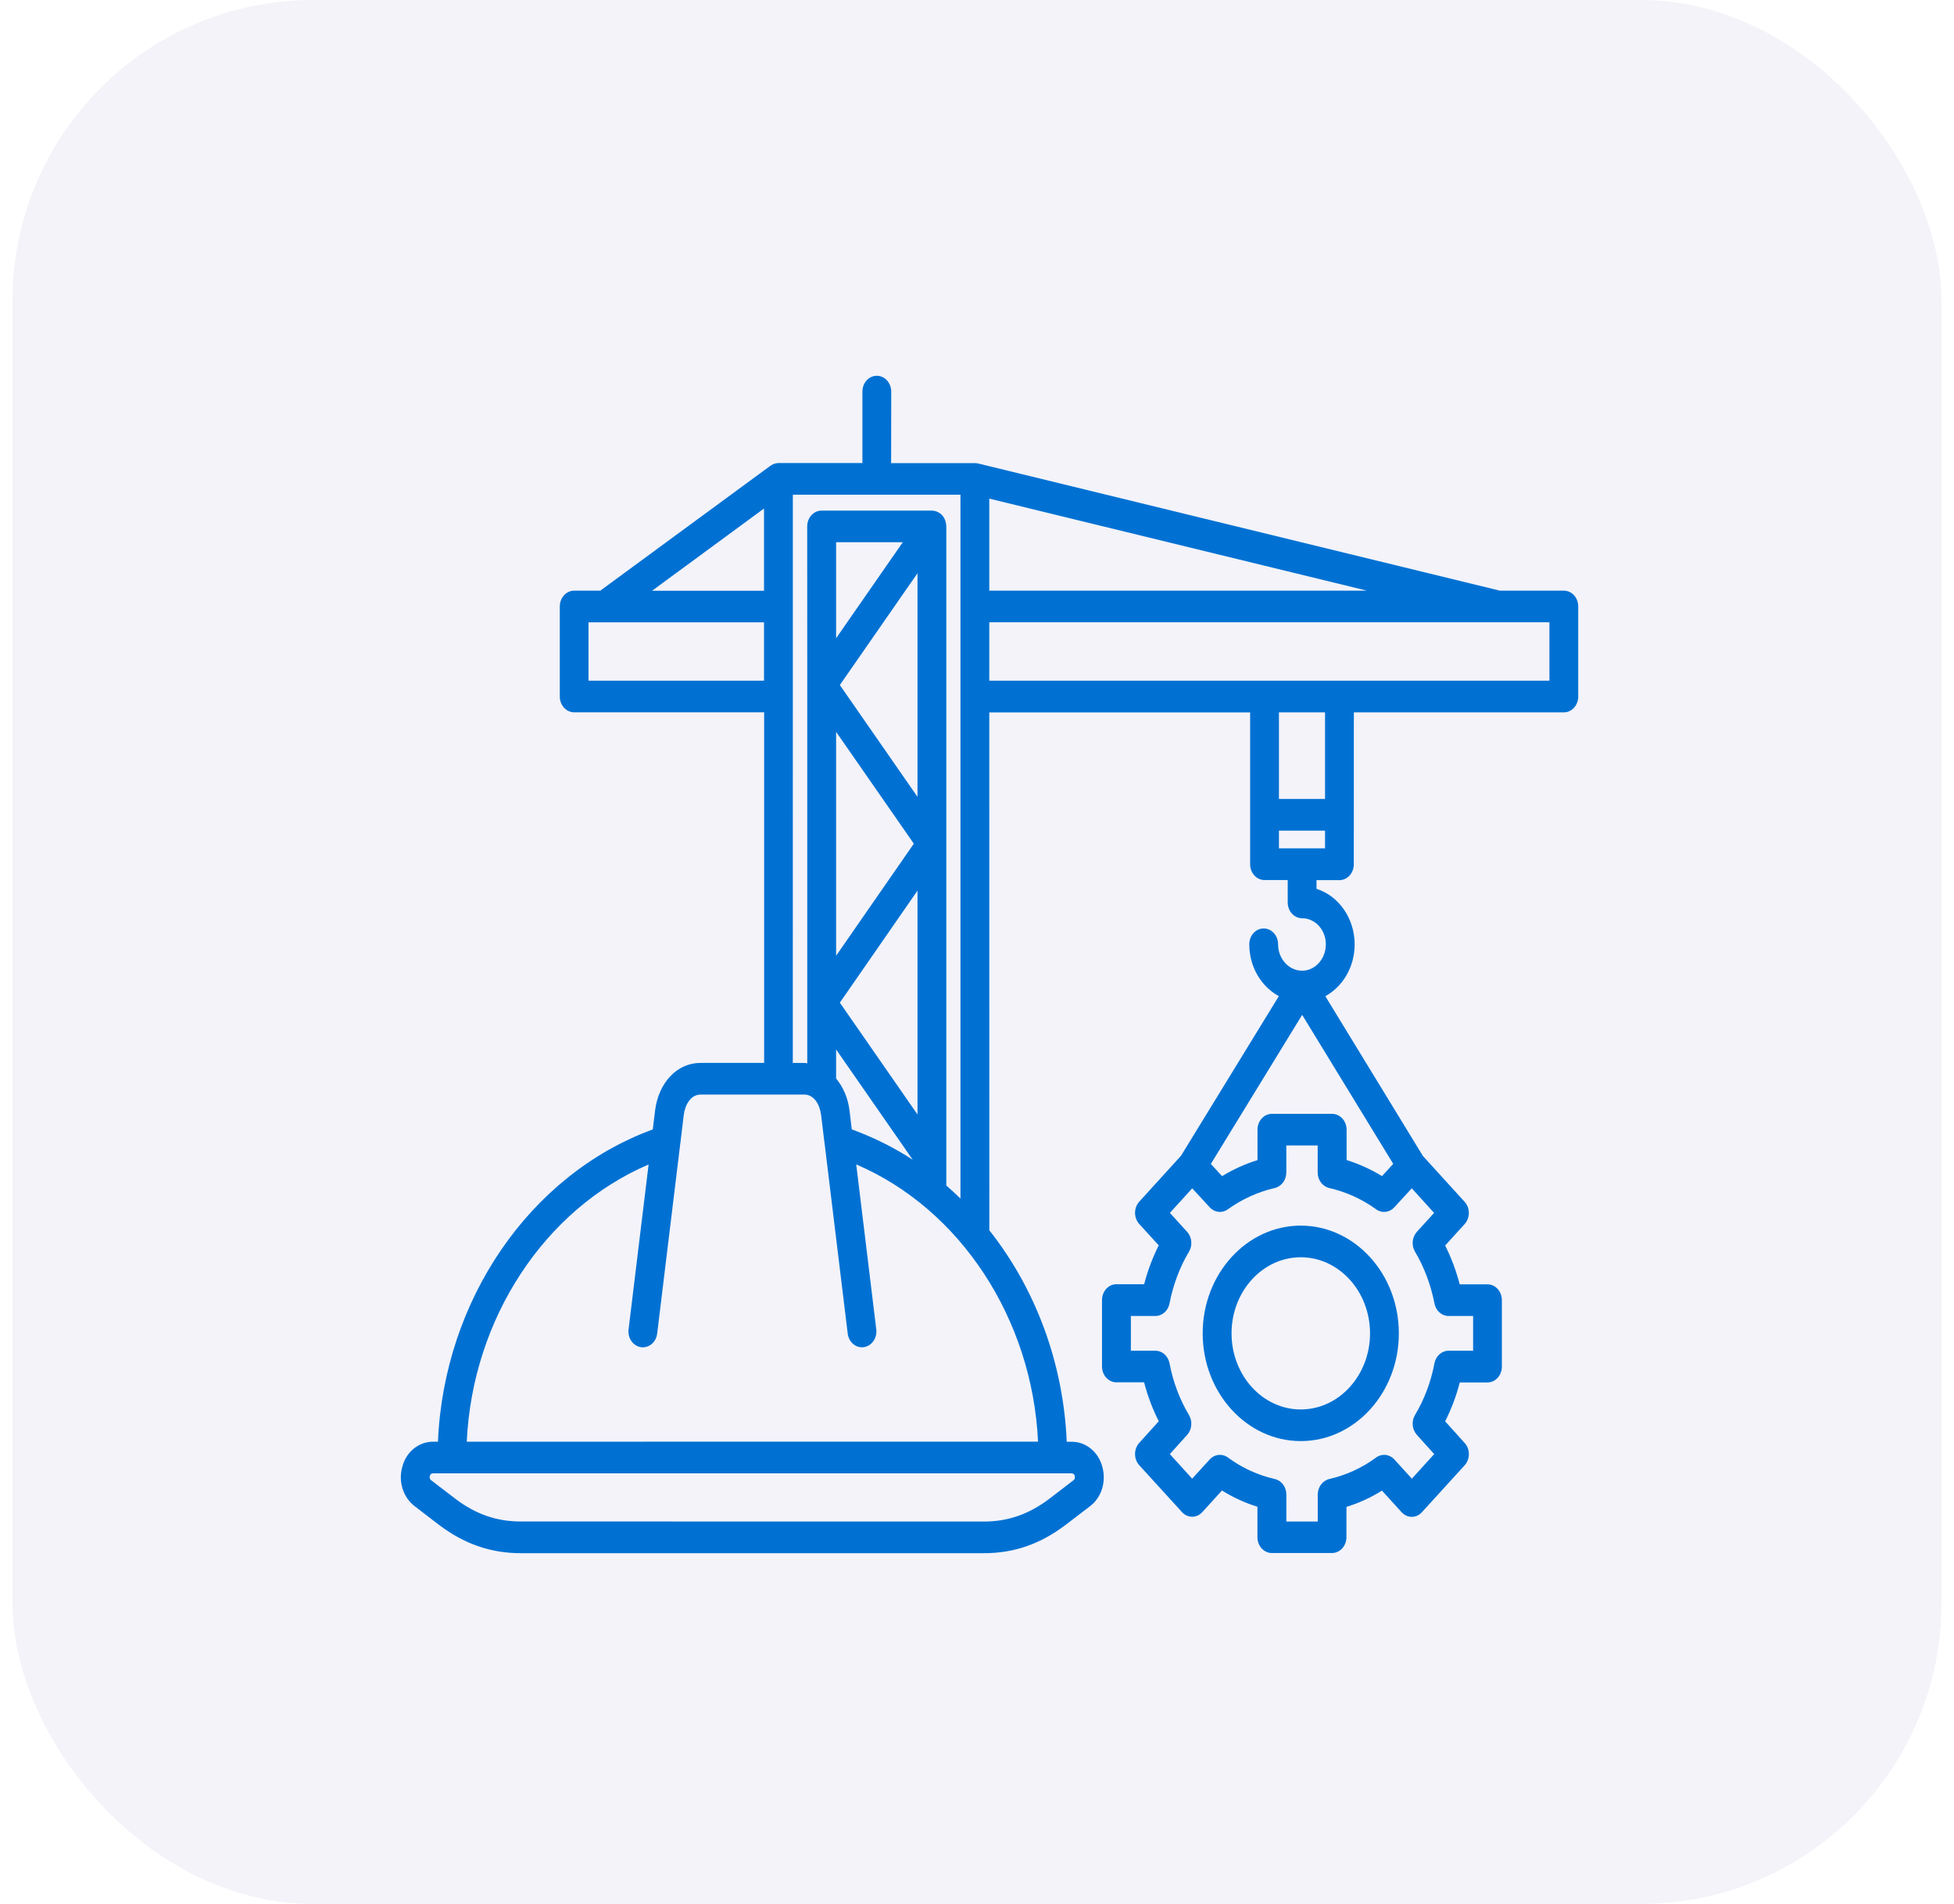
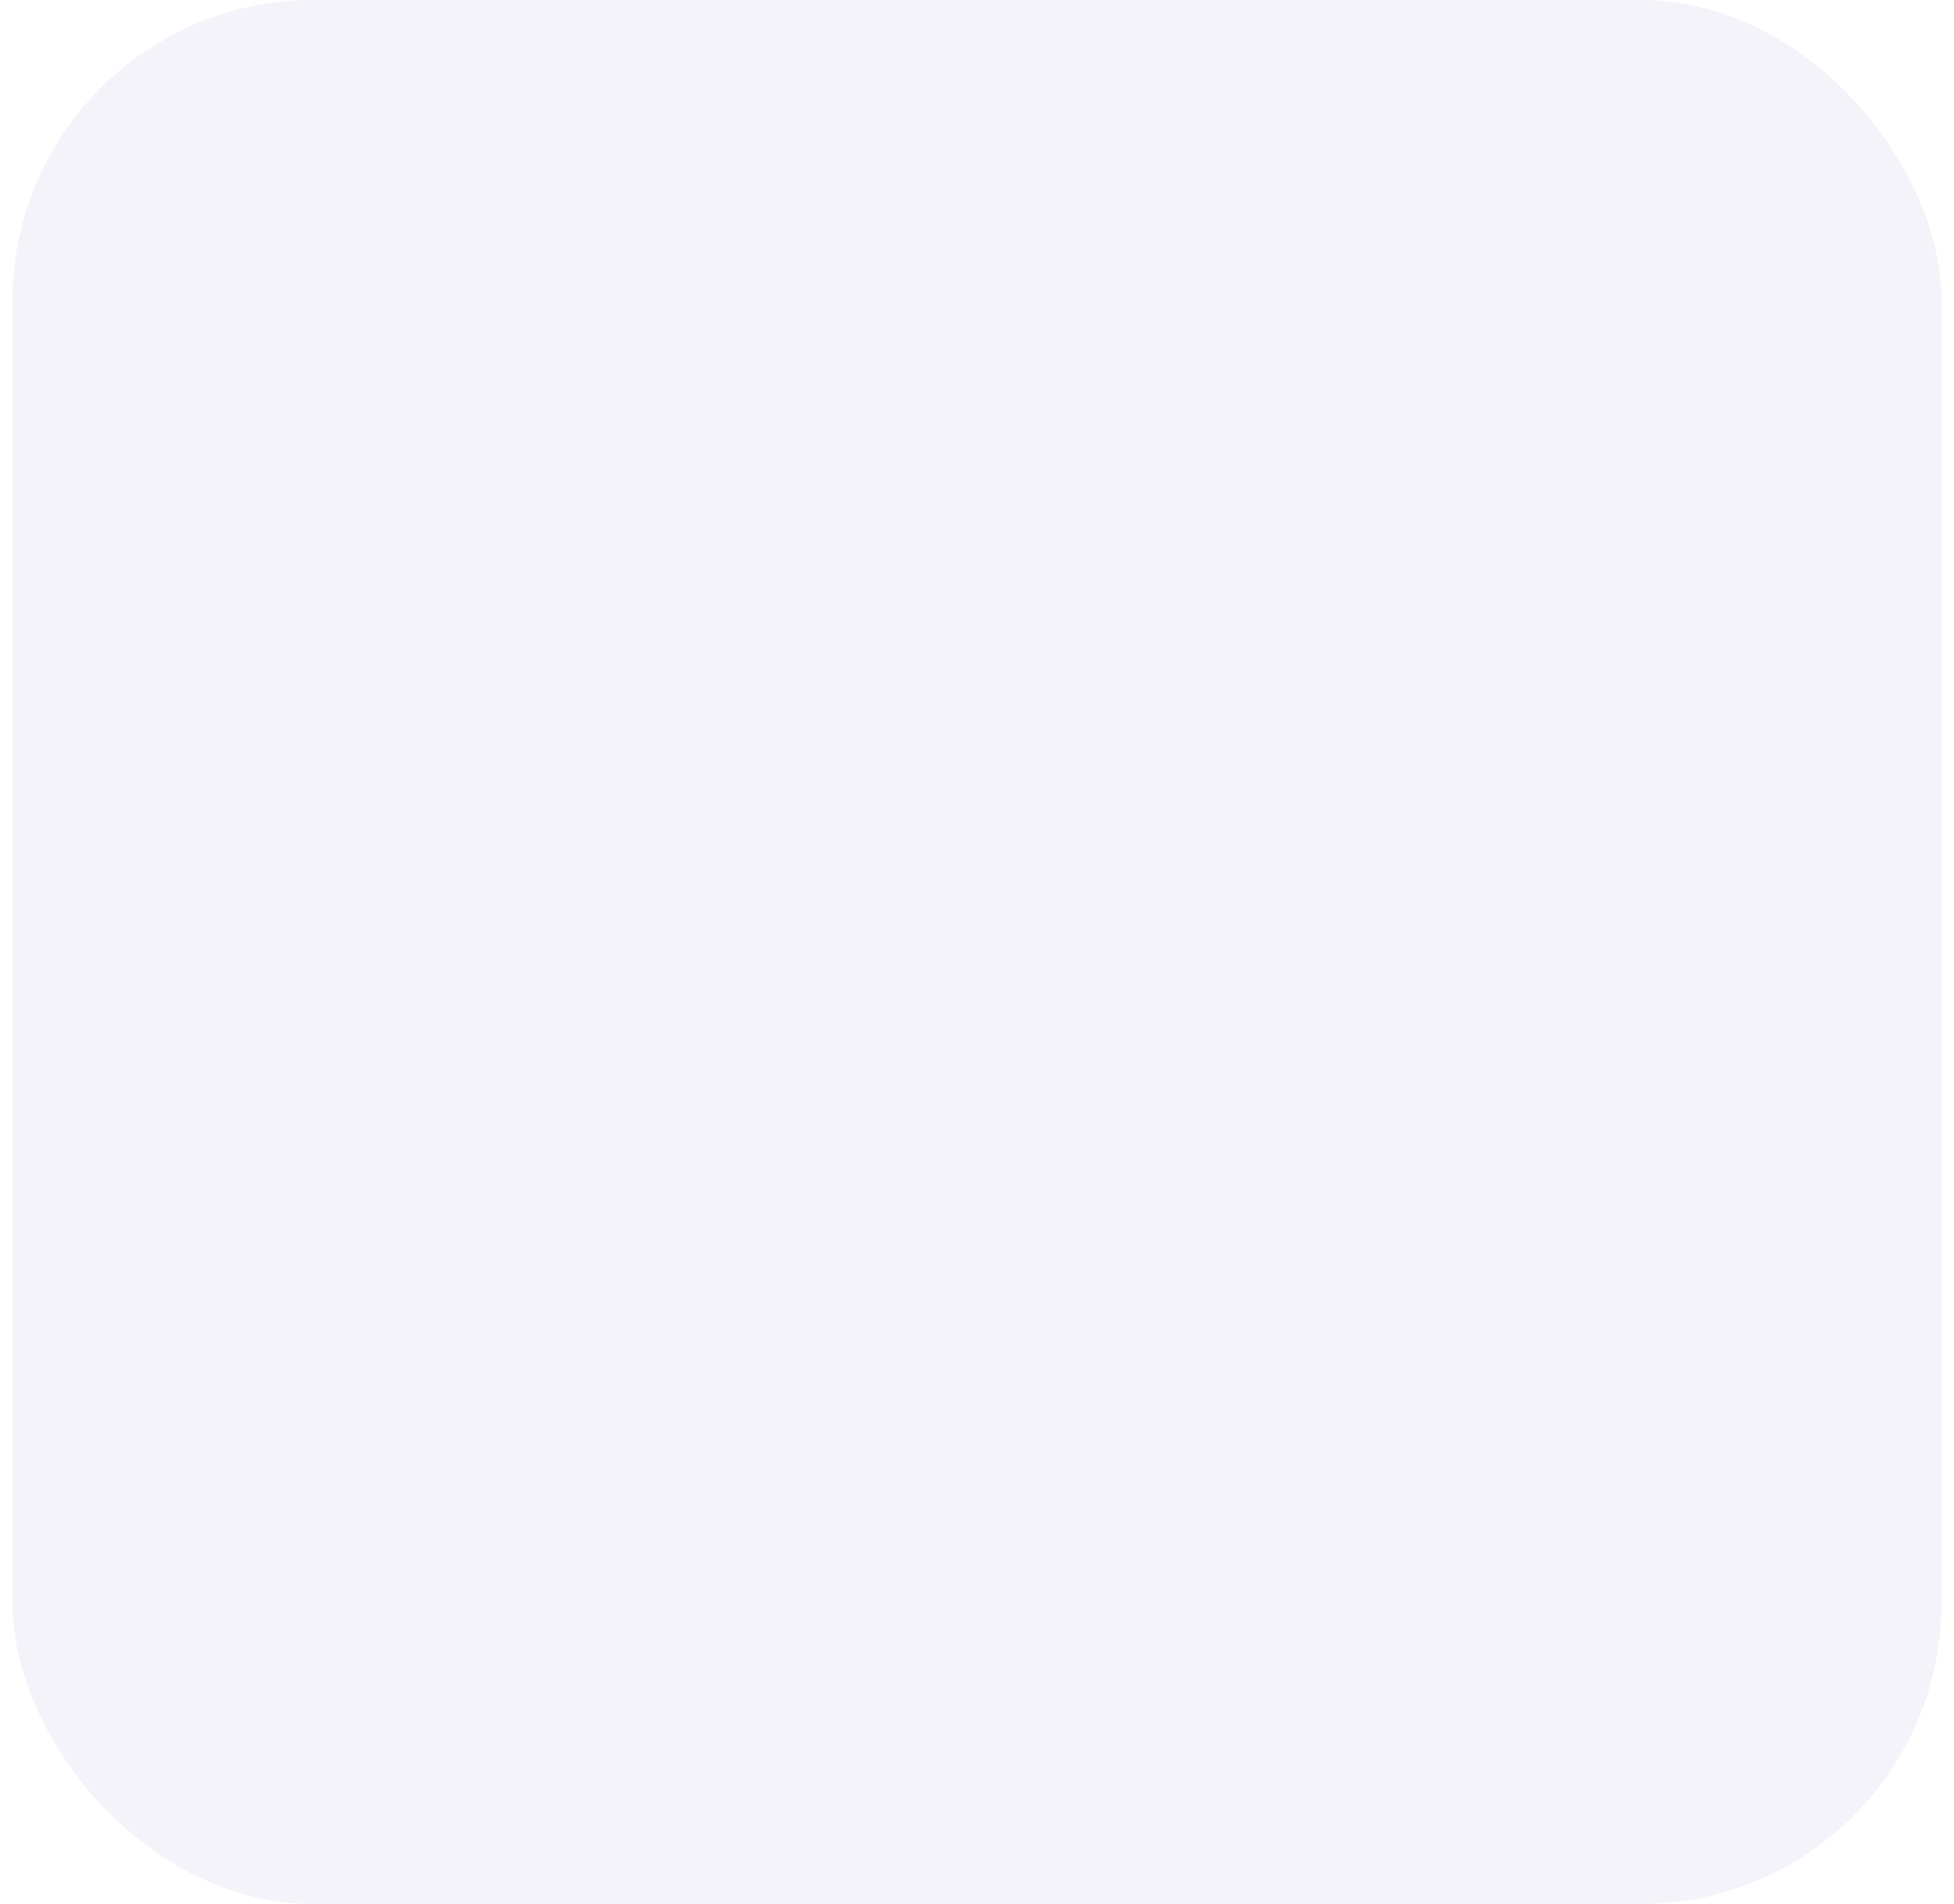
<svg xmlns="http://www.w3.org/2000/svg" width="78" height="76" viewBox="0 0 78 76" fill="none">
  <rect x="0.5" width="77" height="76" rx="12" fill="#010088" fill-opacity="0.05" />
-   <path d="M62.426 23.577H59.87L39.038 18.499H39.034C39.008 18.492 38.982 18.492 38.956 18.49C38.943 18.488 38.929 18.486 38.917 18.486H38.911H35.572L35.576 15.632C35.576 15.283 35.318 15 35.001 15C34.683 15 34.425 15.283 34.425 15.632V18.483H31.078H31.076H31.074C31.068 18.483 31.064 18.486 31.06 18.486C31.028 18.486 30.995 18.49 30.963 18.497C30.947 18.501 30.929 18.508 30.913 18.512C30.895 18.519 30.875 18.523 30.857 18.532C30.832 18.543 30.808 18.558 30.784 18.574C30.776 18.581 30.766 18.583 30.758 18.589L23.964 23.577H22.921C22.603 23.577 22.346 23.86 22.346 24.209V27.803C22.346 28.152 22.603 28.434 22.921 28.434H30.503V42.427L27.959 42.429C27.028 42.429 26.284 43.216 26.148 44.342L26.057 45.085C21.159 46.876 17.721 51.888 17.482 57.549H17.289C16.716 57.549 16.221 57.951 16.067 58.526C15.886 59.122 16.083 59.763 16.553 60.125L17.526 60.871C18.529 61.631 19.595 62 20.785 62H39.265C40.477 62 41.517 61.642 42.538 60.869L43.509 60.127C43.972 59.773 44.167 59.153 44.004 58.55C43.843 57.953 43.35 57.551 42.775 57.551H42.582C42.448 54.386 41.324 51.422 39.492 49.111L39.49 28.437H49.903V34.498C49.903 34.847 50.16 35.13 50.478 35.13H51.403V36.022C51.403 36.371 51.66 36.654 51.978 36.654C52.501 36.654 52.925 37.12 52.925 37.694C52.925 38.275 52.501 38.748 51.978 38.748C51.449 38.748 51.019 38.275 51.019 37.694C51.019 37.345 50.761 37.062 50.444 37.062C50.126 37.062 49.869 37.345 49.869 37.694C49.869 38.604 50.353 39.386 51.049 39.764L47.142 46.138L45.477 47.967C45.369 48.087 45.309 48.248 45.309 48.413C45.309 48.581 45.369 48.742 45.477 48.86L46.254 49.712C46.01 50.198 45.813 50.722 45.672 51.263H44.565C44.247 51.263 43.99 51.546 43.99 51.895V54.547C43.99 54.896 44.247 55.179 44.565 55.179H45.67C45.811 55.722 46.006 56.242 46.256 56.732L45.475 57.598C45.252 57.845 45.254 58.245 45.477 58.488L47.182 60.359C47.408 60.606 47.772 60.606 47.995 60.359L48.779 59.497C49.221 59.773 49.696 59.99 50.194 60.147V61.362C50.194 61.711 50.452 61.993 50.77 61.993H53.172C53.49 61.993 53.747 61.711 53.747 61.362L53.749 60.151C54.248 59.997 54.722 59.78 55.165 59.502L55.949 60.363C56.174 60.611 56.538 60.611 56.761 60.363L58.466 58.492C58.689 58.247 58.691 57.847 58.468 57.602L57.688 56.736C57.935 56.246 58.132 55.727 58.271 55.184H59.377C59.695 55.184 59.952 54.901 59.952 54.552V51.899C59.952 51.55 59.695 51.267 59.377 51.267H58.269C58.128 50.726 57.931 50.203 57.688 49.717L58.464 48.864C58.573 48.745 58.633 48.586 58.633 48.418C58.633 48.25 58.573 48.089 58.464 47.972L56.799 46.143L52.905 39.766C53.596 39.386 54.075 38.606 54.075 37.699C54.075 36.647 53.429 35.757 52.553 35.481V35.134H53.466C53.783 35.134 54.041 34.851 54.041 34.502L54.043 28.436H62.425C62.743 28.436 63 28.154 63 27.805V24.211C63.002 23.86 62.745 23.577 62.425 23.577L62.426 23.577ZM53.175 44.462H50.772C50.454 44.462 50.197 44.745 50.197 45.094V46.309C49.702 46.463 49.228 46.677 48.783 46.949L48.335 46.461L51.98 40.511L55.615 46.459L55.167 46.947C54.721 46.676 54.248 46.459 53.754 46.307V45.092C53.752 44.745 53.494 44.462 53.175 44.462ZM56.484 49.964C56.85 50.576 57.117 51.292 57.26 52.029C57.316 52.321 57.552 52.531 57.823 52.531H58.804V53.918H57.823C57.552 53.918 57.316 54.128 57.26 54.422C57.119 55.164 56.858 55.857 56.484 56.485C56.335 56.734 56.365 57.063 56.559 57.276L57.25 58.044L56.359 59.025L55.66 58.258C55.465 58.044 55.159 58.013 54.932 58.181C54.371 58.594 53.742 58.883 53.06 59.04C52.795 59.102 52.602 59.361 52.602 59.659V60.737H51.349V59.659C51.349 59.361 51.158 59.102 50.891 59.04C50.209 58.883 49.578 58.594 49.017 58.181C48.789 58.013 48.484 58.044 48.289 58.258L47.589 59.025L46.698 58.044L47.39 57.276C47.581 57.063 47.611 56.734 47.462 56.485C47.088 55.857 46.827 55.164 46.686 54.422C46.63 54.128 46.395 53.918 46.123 53.918H45.142V52.531H46.123C46.395 52.531 46.63 52.321 46.686 52.029C46.827 51.292 47.096 50.576 47.462 49.964C47.611 49.715 47.581 49.383 47.388 49.171L46.7 48.416L47.591 47.435L48.291 48.195C48.484 48.405 48.785 48.438 49.011 48.275C49.58 47.864 50.213 47.579 50.889 47.422C51.154 47.36 51.347 47.102 51.347 46.803V45.725H52.599V46.803C52.599 47.102 52.791 47.36 53.058 47.422C53.733 47.577 54.367 47.864 54.936 48.275C55.161 48.438 55.463 48.405 55.656 48.195L56.355 47.435L57.246 48.416L56.559 49.171C56.367 49.383 56.335 49.712 56.484 49.964ZM39.49 19.904L54.562 23.577H39.49V19.904ZM30.498 20.299V23.58H26.031L30.498 20.299ZM23.492 27.171V24.841H30.498V27.171H23.492ZM31.649 19.747H38.34V47.844C38.157 47.665 37.968 47.49 37.775 47.323V46.359V46.357V33.681V33.678V21.013C37.775 21.002 37.773 20.989 37.771 20.978C37.769 20.953 37.767 20.929 37.765 20.907C37.761 20.89 37.757 20.87 37.753 20.852C37.747 20.832 37.743 20.812 37.737 20.79C37.729 20.772 37.723 20.753 37.715 20.735C37.707 20.717 37.699 20.697 37.689 20.68C37.679 20.662 37.669 20.646 37.657 20.629C37.645 20.613 37.634 20.598 37.622 20.582C37.608 20.567 37.592 20.552 37.576 20.536C37.568 20.527 37.56 20.518 37.55 20.509C37.546 20.505 37.54 20.503 37.536 20.501C37.52 20.487 37.5 20.476 37.482 20.465C37.468 20.456 37.452 20.445 37.437 20.439C37.419 20.43 37.403 20.426 37.383 20.417C37.365 20.41 37.347 20.404 37.329 20.399C37.313 20.395 37.297 20.392 37.279 20.39C37.256 20.388 37.236 20.384 37.214 20.384C37.208 20.384 37.204 20.381 37.198 20.381H32.797C32.479 20.381 32.222 20.664 32.222 21.013L32.224 27.344V27.348V40.025V40.027V42.443C32.182 42.439 32.143 42.43 32.099 42.43H31.647L31.649 19.747ZM36.625 35.551V44.488L33.525 40.024L36.625 35.551ZM33.376 38.151V29.214L36.478 33.678L33.376 38.151ZM36.625 31.809L33.525 27.345L36.625 22.881V31.809ZM33.376 25.477V21.644H36.038L33.376 25.477ZM33.913 44.34C33.85 43.823 33.654 43.384 33.376 43.052V41.893L36.434 46.295C35.676 45.798 34.858 45.396 34.001 45.082L33.913 44.34ZM42.9 58.908C42.912 58.952 42.922 59.036 42.85 59.089L41.883 59.831C41.065 60.449 40.234 60.737 39.265 60.737L20.786 60.734C19.825 60.734 18.996 60.447 18.182 59.831L17.211 59.087C17.179 59.062 17.13 59.009 17.163 58.905C17.183 58.828 17.241 58.813 17.287 58.813H42.774C42.82 58.815 42.878 58.83 42.9 58.908ZM18.632 57.549C18.861 52.635 21.739 48.263 25.891 46.483L25.091 53.066C25.049 53.41 25.27 53.73 25.585 53.777C25.903 53.821 26.191 53.58 26.233 53.233L27.156 45.644C27.158 45.63 27.16 45.617 27.162 45.606L27.294 44.508C27.345 44.102 27.57 43.693 27.966 43.693H32.106C32.5 43.693 32.727 44.102 32.777 44.508L32.91 45.606C32.912 45.62 32.914 45.633 32.916 45.644L33.839 53.233C33.877 53.551 34.124 53.781 34.408 53.781C34.434 53.781 34.458 53.779 34.484 53.775C34.8 53.728 35.021 53.41 34.979 53.063L34.179 46.481C38.329 48.259 41.206 52.633 41.437 57.547L18.632 57.549ZM51.053 33.864V33.157H52.893V33.864H51.053ZM52.893 31.893H51.053V28.436H52.893V31.893ZM61.852 27.171H39.49V24.84H61.85V27.171H61.852ZM51.924 48.924C49.767 48.924 48.009 50.852 48.009 53.224C48.009 55.594 49.767 57.525 51.924 57.525C54.083 57.525 55.839 55.596 55.839 53.224C55.839 50.852 54.081 48.924 51.924 48.924ZM51.924 56.262C50.4 56.262 49.161 54.899 49.161 53.224C49.161 51.55 50.4 50.187 51.924 50.187C53.448 50.187 54.689 51.55 54.689 53.224C54.689 54.899 53.448 56.262 51.924 56.262Z" fill="#0071D3" />
</svg>